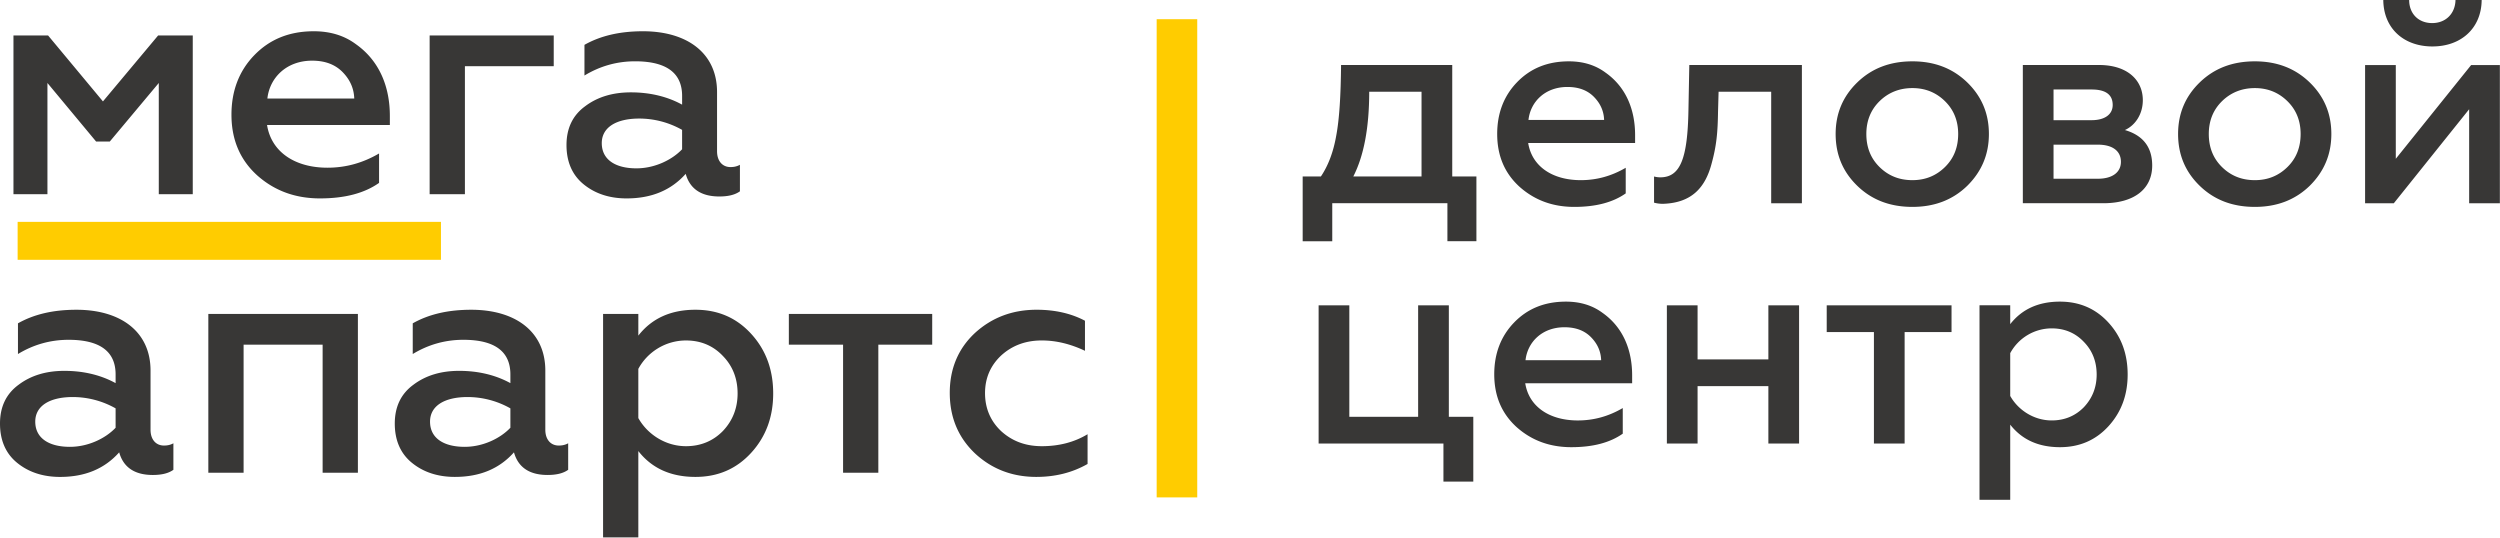
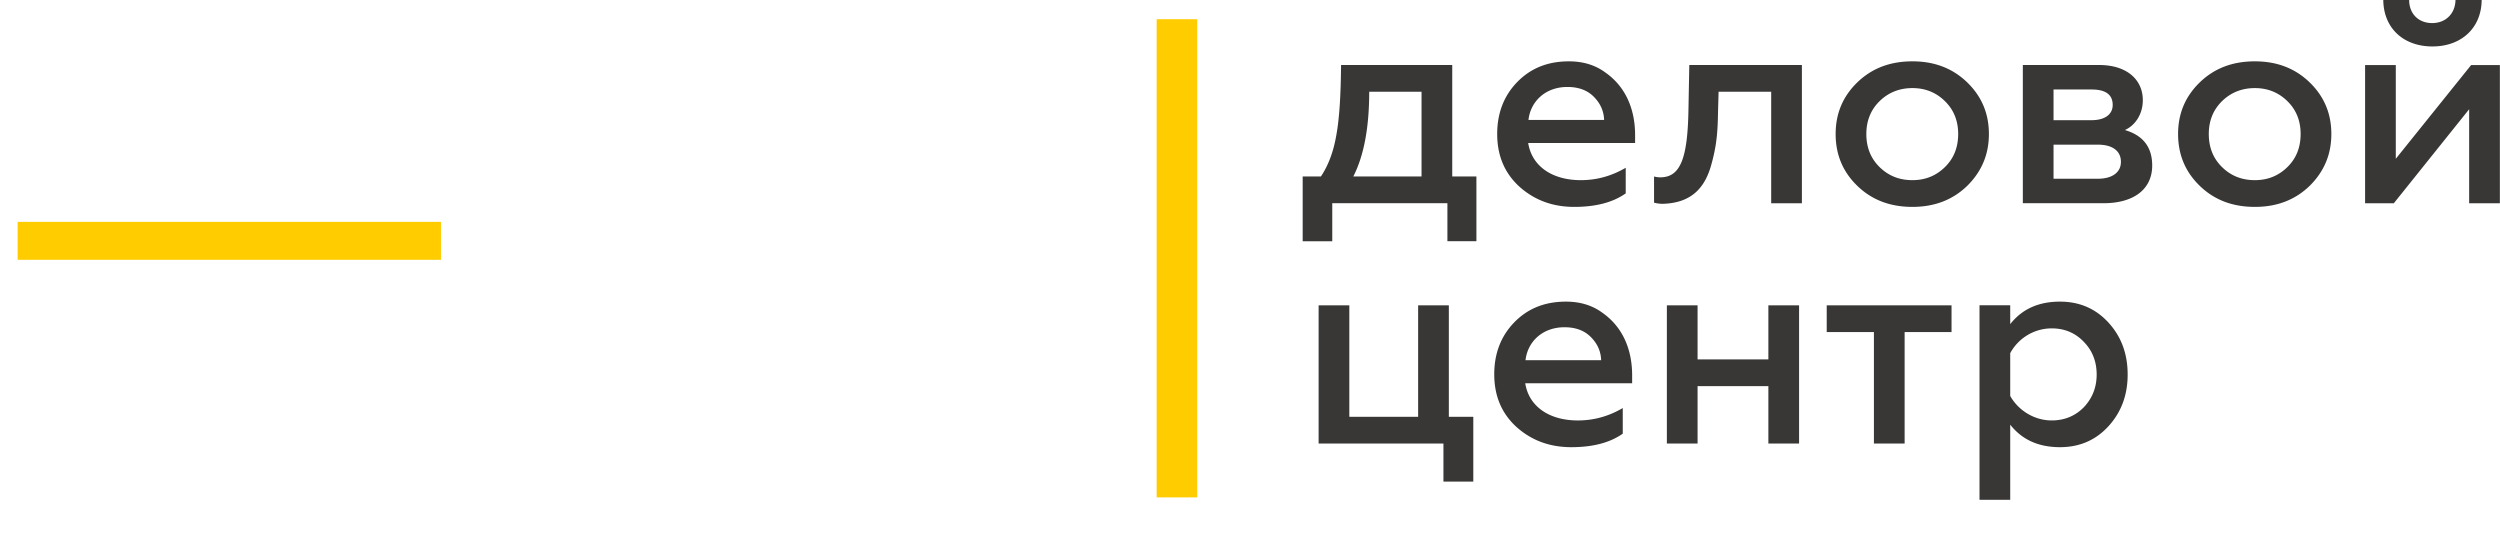
<svg xmlns="http://www.w3.org/2000/svg" fill="none" viewBox="0 0 195 42">
  <g clip-path="url(#group-508-3__a)">
-     <path fill="#383736" d="M1.05 15.149V2.766h2.7L8.03 7.91l4.305-5.145h2.7v12.383h-2.65V6.473l-3.82 4.565h-1.07L3.7 6.473v8.676H1.05Zm26.582-7.466c-.026-.756-.306-1.437-.892-2.043-.585-.605-1.375-.908-2.394-.908-2.012 0-3.311 1.337-3.49 2.951h6.776Zm-7.794-3.38c1.197-1.235 2.725-1.865 4.635-1.865 1.274 0 2.37.327 3.286 1.008 1.86 1.312 2.65 3.354 2.65 5.6v.705H20.83c.331 2.094 2.165 3.33 4.712 3.33 1.452 0 2.777-.38 4.025-1.11v2.295c-1.146.807-2.675 1.21-4.61 1.21-1.936 0-3.567-.605-4.917-1.816-1.324-1.21-1.986-2.774-1.986-4.716 0-1.84.585-3.405 1.783-4.64Zm13.674 10.846V2.766h9.679v2.396h-6.928v9.987h-2.751Zm19.692-5.019a6.803 6.803 0 0 0-3.336-.883c-1.834 0-2.93.706-2.93 1.917 0 1.311 1.096 1.967 2.7 1.967 1.427 0 2.777-.656 3.566-1.488V10.13Zm4.51 2.723v2.069c-.383.277-.918.403-1.606.403-1.4 0-2.292-.58-2.623-1.765-1.147 1.286-2.675 1.916-4.61 1.916-1.35 0-2.471-.378-3.363-1.11-.891-.73-1.325-1.765-1.325-3.05 0-1.312.485-2.321 1.453-3.027.967-.732 2.164-1.085 3.565-1.085 1.503 0 2.853.328 4 .959v-.681c0-1.791-1.223-2.7-3.669-2.7-1.426 0-2.75.38-3.948 1.11V3.498c1.249-.706 2.752-1.06 4.56-1.06 3.464 0 5.782 1.715 5.782 4.742v4.615c0 .782.433 1.236 1.044 1.236.28 0 .51-.05.74-.177ZM9.017 31.852a6.803 6.803 0 0 0-3.337-.883c-1.834 0-2.93.707-2.93 1.917 0 1.312 1.096 1.967 2.7 1.967 1.427 0 2.777-.655 3.567-1.488v-1.513Zm4.508 2.724v2.068c-.382.277-.917.404-1.604.404-1.401 0-2.293-.58-2.624-1.766C8.151 36.57 6.623 37.2 4.687 37.2c-1.35 0-2.471-.378-3.363-1.11C.433 35.358 0 34.325 0 33.038c0-1.311.484-2.32 1.452-3.027.968-.731 2.165-1.084 3.566-1.084 1.503 0 2.853.327 3.999.958v-.68c0-1.791-1.223-2.7-3.668-2.7-1.426 0-2.75.38-3.948 1.11V25.22c1.248-.706 2.75-1.059 4.56-1.059 3.463 0 5.781 1.715 5.781 4.742v4.615c0 .781.433 1.235 1.045 1.235.28 0 .509-.05.738-.176Zm2.725 2.295V24.488h11.666v12.383h-2.751v-9.987h-6.164v9.987H16.25Zm23.56-5.019a6.804 6.804 0 0 0-3.337-.883c-1.834 0-2.93.707-2.93 1.917 0 1.312 1.096 1.967 2.7 1.967 1.427 0 2.777-.655 3.567-1.488v-1.513Zm4.508 2.724v2.068c-.382.277-.917.404-1.604.404-1.401 0-2.293-.58-2.624-1.766-1.146 1.287-2.675 1.917-4.61 1.917-1.35 0-2.471-.378-3.363-1.11-.891-.731-1.324-1.765-1.324-3.051 0-1.311.484-2.32 1.452-3.027.968-.731 2.165-1.084 3.566-1.084 1.503 0 2.853.327 3.999.958v-.68c0-1.791-1.223-2.7-3.668-2.7-1.426 0-2.75.38-3.948 1.11V25.22c1.248-.706 2.75-1.059 4.56-1.059 3.463 0 5.781 1.715 5.781 4.742v4.615c0 .781.433 1.235 1.045 1.235.28 0 .509-.05.738-.176Zm5.472-5.801v3.834c.688 1.236 2.088 2.194 3.719 2.194 1.146 0 2.114-.404 2.878-1.186.764-.806 1.146-1.79 1.146-2.925 0-1.16-.382-2.144-1.146-2.925-.764-.807-1.732-1.21-2.878-1.21-1.63 0-3.032.932-3.72 2.218Zm8.813-2.723c1.146 1.26 1.706 2.799 1.706 4.64 0 1.816-.56 3.355-1.706 4.615-1.146 1.261-2.598 1.892-4.356 1.892-1.936 0-3.413-.681-4.457-2.017v6.733h-2.75V24.488h2.75v1.69c1.044-1.337 2.521-2.018 4.457-2.018 1.758 0 3.21.63 4.356 1.892Zm7.157 10.819v-9.987h-4.23v-2.396h11.182v2.396H68.51v9.987h-2.75Zm10.283-1.513c-1.298-1.236-1.961-2.8-1.961-4.716 0-1.892.663-3.455 1.961-4.666 1.325-1.21 2.93-1.816 4.815-1.816 1.4 0 2.674.277 3.77.858v2.345c-1.121-.53-2.242-.807-3.363-.807-1.248 0-2.293.378-3.159 1.16-.84.782-1.273 1.766-1.273 2.95 0 1.186.433 2.195 1.273 2.977.867.782 1.91 1.16 3.16 1.16 1.323 0 2.52-.303 3.565-.933v2.32c-1.197.681-2.522 1.009-3.999 1.009-1.86 0-3.464-.605-4.789-1.841Z" />
    <path fill="#FC0" d="M34.396 20.265H1.375v-2.96h33.02v2.96Z" />
    <path fill="#383736" d="M160.679 23.527c1.53 0 2.794.55 3.792 1.647.998 1.098 1.486 2.438 1.486 4.04 0 1.582-.488 2.921-1.486 4.02-.998 1.097-2.262 1.646-3.792 1.646-1.686 0-2.972-.593-3.882-1.757v5.863h-2.395V23.813h2.395v1.471c.91-1.164 2.196-1.757 3.882-1.757Zm-.644 2.086a3.687 3.687 0 0 0-3.238 1.933v3.338c.599 1.076 1.819 1.91 3.238 1.91.999 0 1.841-.351 2.507-1.032.665-.703.998-1.56.998-2.547 0-1.01-.333-1.867-.998-2.547-.666-.703-1.508-1.055-2.507-1.055Zm-11.474 8.985h-2.395v-8.695h-3.682v-2.087h9.736v2.087h-3.659v8.695Zm-16.15 0h-2.395V23.816h2.395v4.217h5.522v-4.217h2.395v10.782h-2.395v-4.48h-5.522v4.48Zm-15.86-5.405c0-1.603.51-2.965 1.552-4.04 1.043-1.077 2.373-1.626 4.037-1.626 1.109 0 2.062.286 2.861.879 1.619 1.142 2.306 2.92 2.306 4.875v.614h-8.339c.288 1.823 1.885 2.9 4.103 2.9 1.264 0 2.417-.33 3.504-.967v1.998c-.998.703-2.328 1.054-4.014 1.054-1.685 0-3.105-.527-4.281-1.58-1.153-1.055-1.729-2.416-1.729-4.107Zm2.439-1.098h5.9c-.023-.659-.266-1.252-.777-1.779-.51-.527-1.197-.79-2.084-.79-1.752 0-2.883 1.163-3.039 2.569Zm-4.073 9.468h-2.329v-2.965h-9.736V23.816h2.395v8.696h5.367v-8.696h2.395v8.696h1.908v5.05Zm71.8-21.709h-2.24V5.073h2.395v7.312l5.877-7.312h2.24v10.781h-2.395V8.52l-5.877 7.335Zm3.016-12.23c-2.24 0-3.815-1.406-3.837-3.624h2.018c0 1.054.71 1.8 1.797 1.8 1.064 0 1.796-.746 1.818-1.8h2.041c-.022 2.218-1.619 3.623-3.837 3.623Zm-13.854 10.428c1.02 0 1.863-.351 2.55-1.032.688-.68 1.02-1.537 1.02-2.57 0-1.01-.332-1.866-1.02-2.547-.687-.68-1.53-1.032-2.55-1.032-1.02 0-1.885.352-2.573 1.032-.687.681-1.02 1.537-1.02 2.548 0 1.032.333 1.888 1.02 2.569.688.68 1.531 1.032 2.573 1.032Zm0 2.086c-1.752 0-3.172-.549-4.303-1.647-1.131-1.098-1.685-2.437-1.685-4.04 0-1.581.554-2.921 1.685-4.019 1.131-1.098 2.551-1.647 4.303-1.647 1.73 0 3.149.55 4.28 1.647 1.131 1.098 1.686 2.438 1.686 4.019 0 1.58-.555 2.92-1.686 4.04-1.131 1.098-2.55 1.647-4.28 1.647Zm-11.821-.286h-6.277V5.07h5.944c2.196 0 3.415 1.164 3.415 2.745 0 1.076-.576 1.955-1.397 2.328 1.419.417 2.129 1.34 2.129 2.767 0 1.822-1.397 2.942-3.814 2.942Zm-3.882-4.567v2.657h3.46c1.131 0 1.796-.505 1.796-1.318 0-.856-.665-1.34-1.796-1.34h-3.46Zm0-4.304v2.393h2.972c1.043 0 1.642-.46 1.642-1.186 0-.812-.555-1.207-1.642-1.207h-2.972Zm-11.008 7.071c1.02 0 1.863-.351 2.55-1.032.688-.68 1.02-1.537 1.02-2.57 0-1.01-.332-1.866-1.02-2.547-.687-.68-1.53-1.032-2.55-1.032-1.02 0-1.885.352-2.573 1.032-.687.681-1.02 1.537-1.02 2.548 0 1.032.333 1.888 1.02 2.569.688.68 1.531 1.032 2.573 1.032Zm0 2.086c-1.752 0-3.172-.549-4.303-1.647-1.131-1.098-1.685-2.437-1.685-4.04 0-1.581.554-2.921 1.685-4.019 1.131-1.098 2.551-1.647 4.303-1.647 1.73 0 3.149.55 4.28 1.647 1.131 1.098 1.686 2.438 1.686 4.019 0 1.58-.555 2.92-1.686 4.04-1.131 1.098-2.55 1.647-4.28 1.647Zm-11.015-8.982h-4.103l-.044 1.56c-.023 1.58-.111 2.613-.488 3.996-.488 1.91-1.553 3.096-3.748 3.184a2.62 2.62 0 0 1-.754-.088v-2.042c.155.044.332.066.487.066 1.575 0 2.13-1.493 2.196-5.248l.067-3.514h8.782v10.782h-2.395V7.156Zm-21.372 3.294c0-1.602.51-2.964 1.553-4.04 1.042-1.076 2.373-1.625 4.036-1.625 1.109 0 2.062.286 2.861.879 1.619 1.141 2.307 2.92 2.307 4.874v.615h-8.34c.289 1.823 1.886 2.899 4.103 2.899 1.265 0 2.418-.33 3.505-.966v1.998c-.998.703-2.329 1.054-4.015 1.054-1.685 0-3.104-.527-4.28-1.581-1.153-1.054-1.73-2.415-1.73-4.106Zm2.44-1.097h5.899c-.022-.66-.266-1.252-.776-1.779-.51-.527-1.198-.79-2.085-.79-1.752 0-2.883 1.163-3.038 2.569Zm-15.305 9.464h-2.307v-5.05h1.42c.576-.857.975-1.911 1.197-3.185.244-1.296.355-3.118.377-5.512h8.672v8.696h1.885v5.05h-2.262v-2.964h-8.982v2.965Zm1.641-5.05h5.323v-6.61h-4.081c0 2.81-.421 5.006-1.242 6.61Z" />
    <path fill="#FC0" d="M93.384 1.496H90.22v37.299h3.165V1.496Z" />
  </g>
  <defs>
    <clipPath id="group-508-3__a">
      <path fill="#fff" d="M0 0h195v42H0z" />
    </clipPath>
  </defs>
</svg>